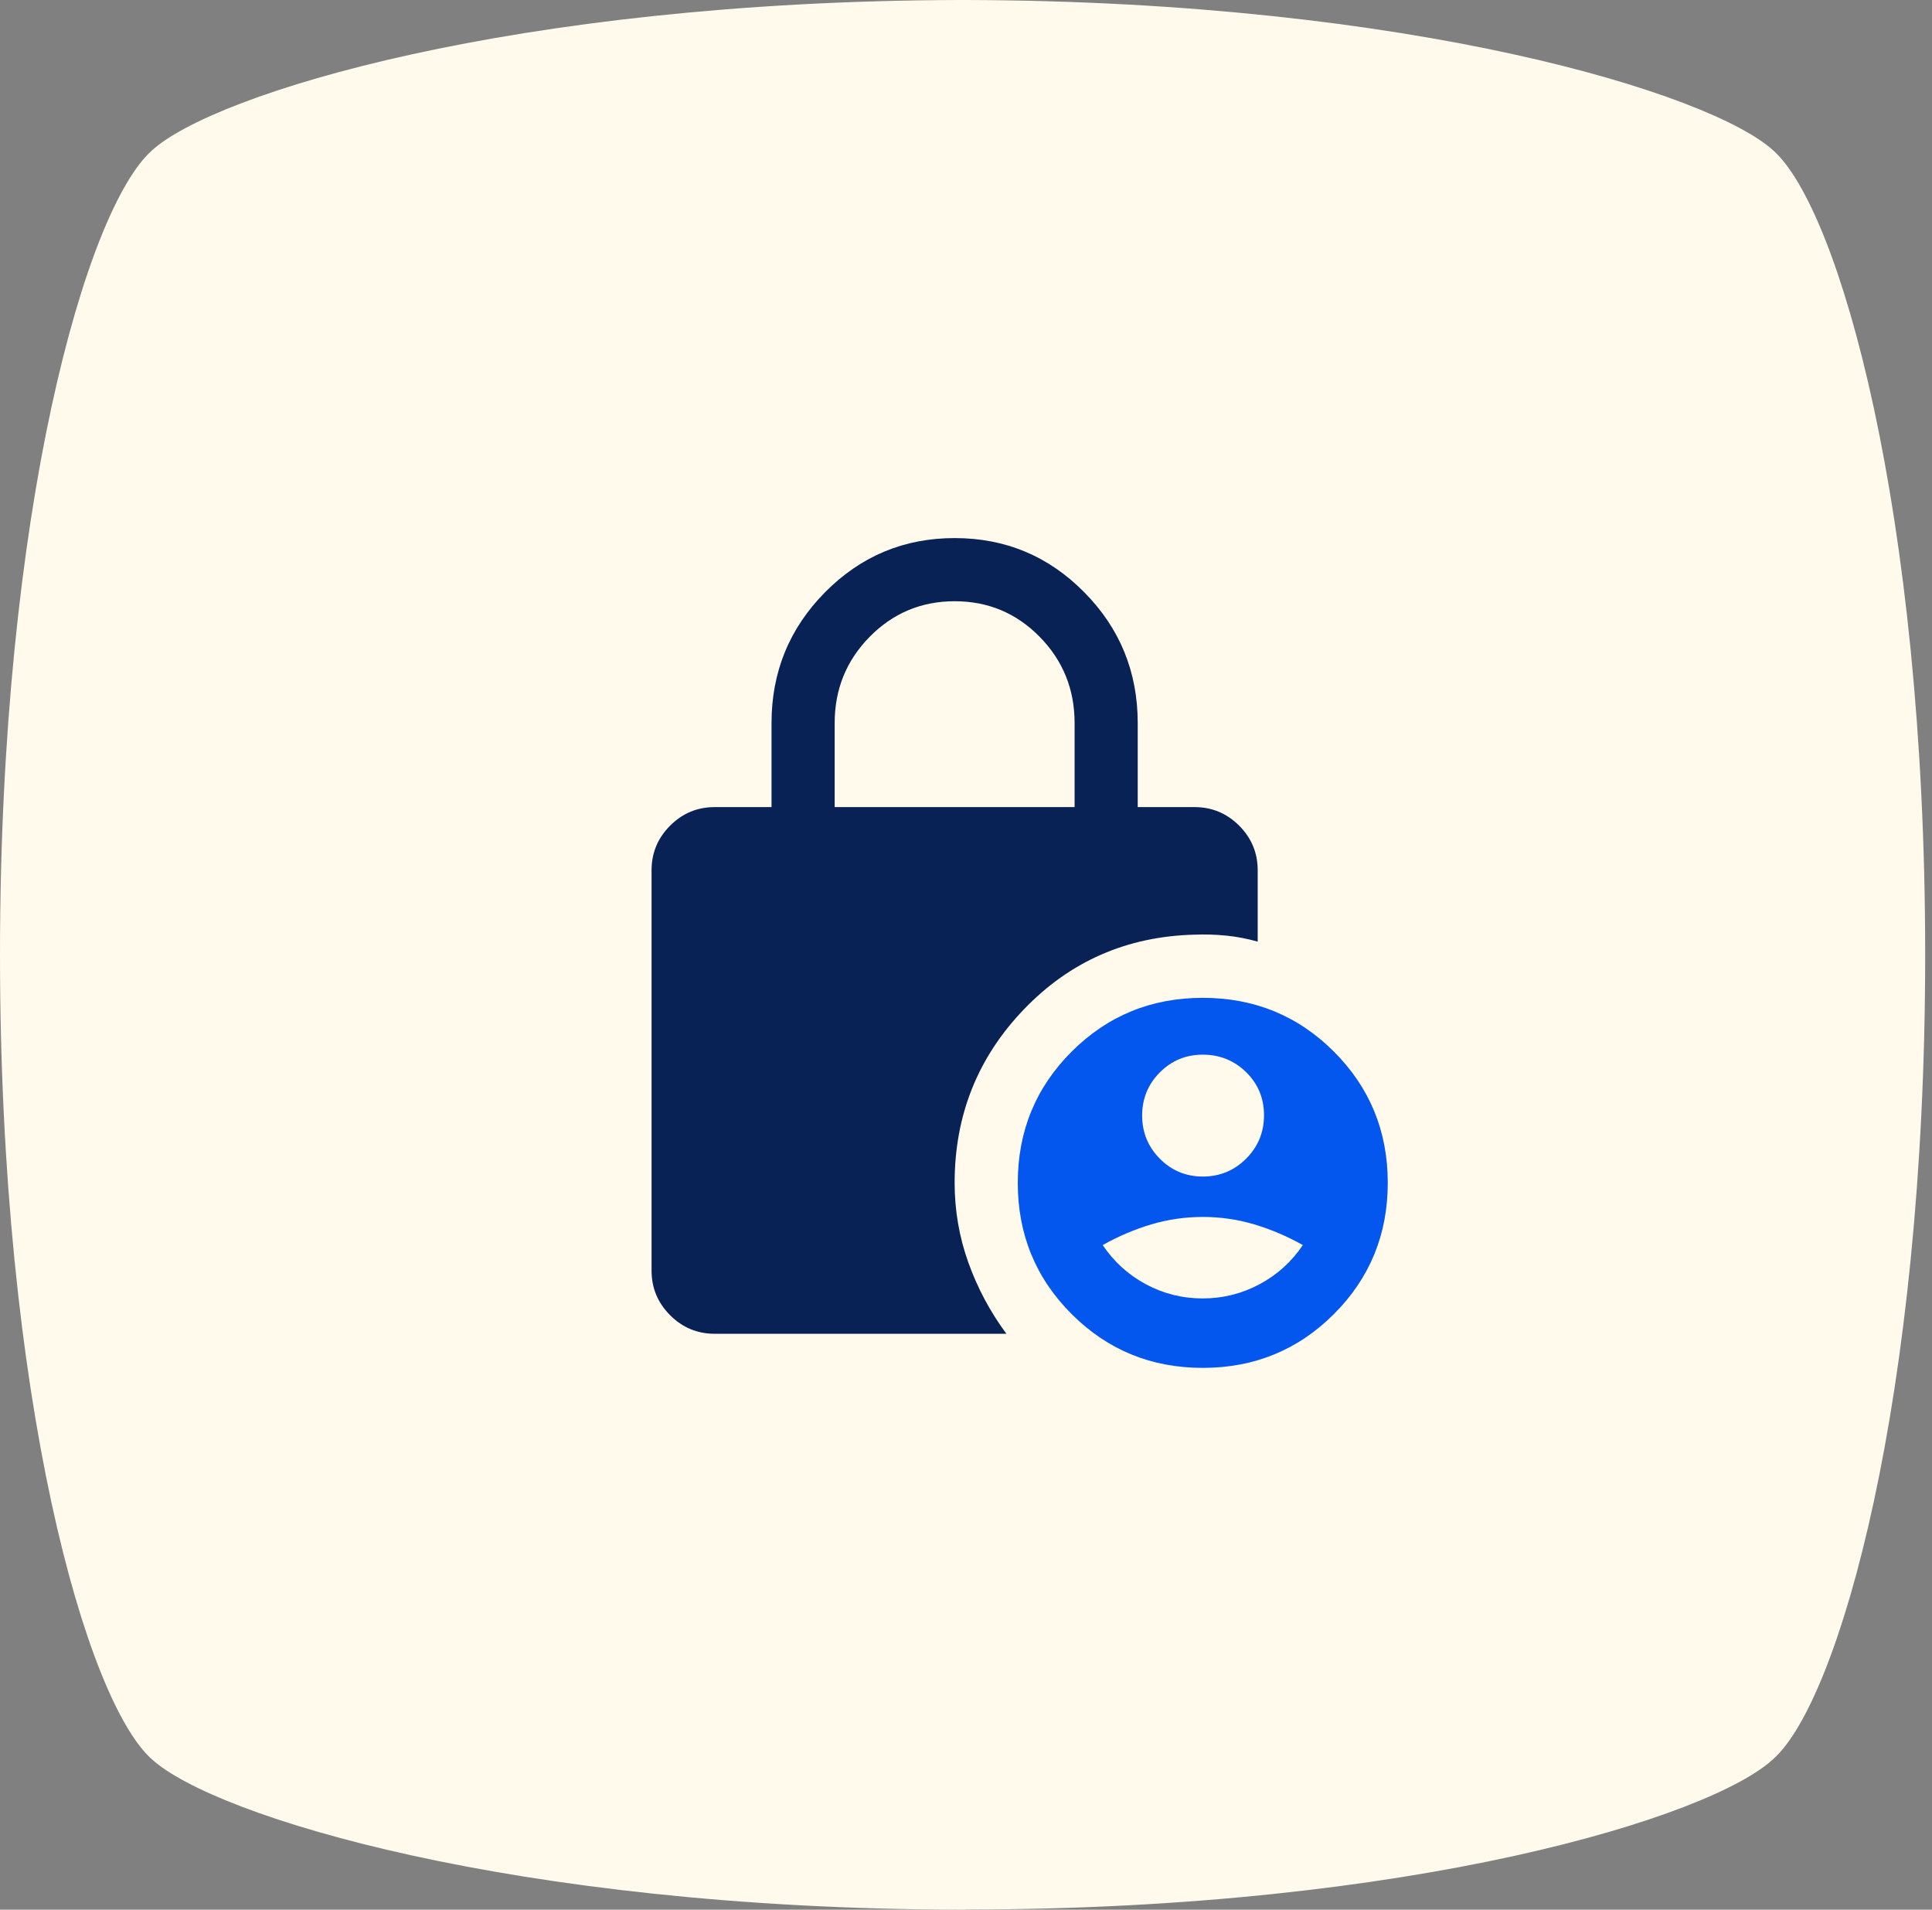
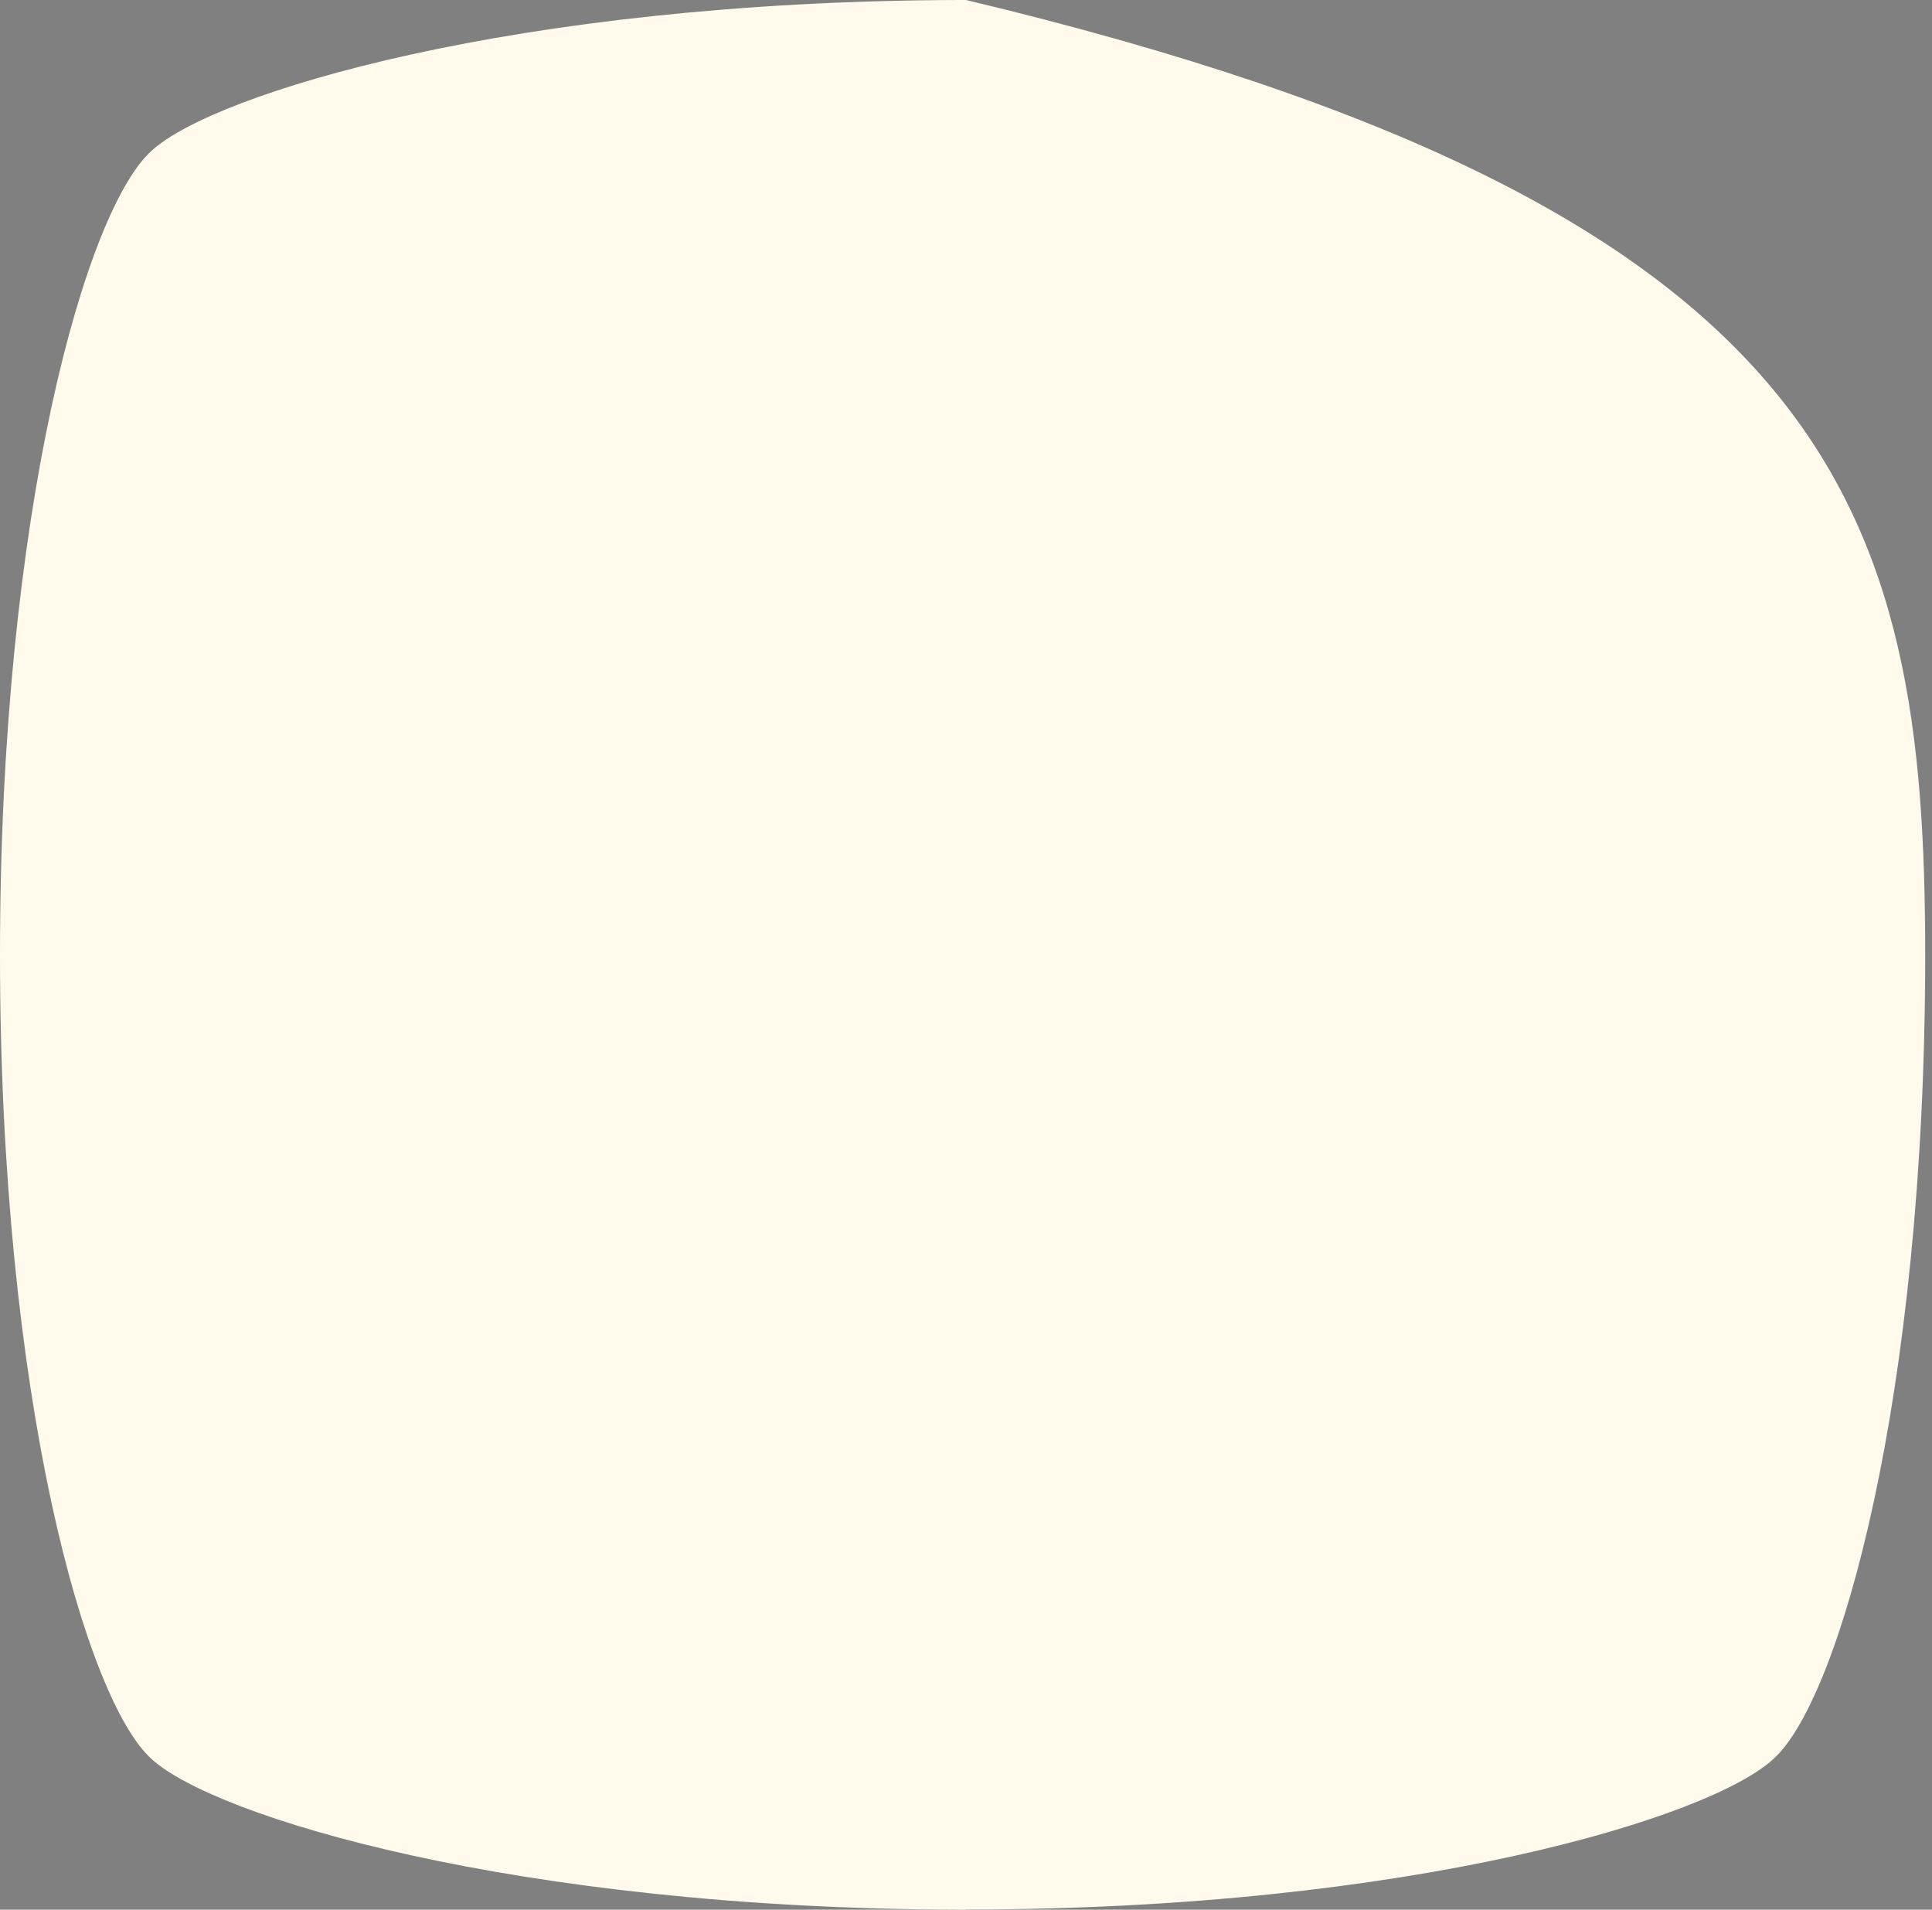
<svg xmlns="http://www.w3.org/2000/svg" width="85" height="84" viewBox="0 0 85 84" fill="none">
  <rect x="0" y="0" width="85" height="84" fill="#808080" stroke="none" />
-   <path d="M42.501 84H42.196C22.564 83.949 9.41 79.885 6.676 77.378C3.796 74.817 0 61.569 0 42C0 22.431 3.796 9.184 6.68 6.622C9.41 4.115 22.615 0.051 42.196 0H42.501C62.132 0.051 75.286 4.115 78.02 6.622C80.904 9.18 84.7 22.479 84.7 41.996C84.7 61.514 80.904 74.812 78.02 77.37C75.286 79.928 62.132 83.992 42.501 83.992V84Z" fill="#FFFAEB" />
+   <path d="M42.501 84H42.196C22.564 83.949 9.41 79.885 6.676 77.378C3.796 74.817 0 61.569 0 42C0 22.431 3.796 9.184 6.68 6.622C9.41 4.115 22.615 0.051 42.196 0H42.501C80.904 9.18 84.7 22.479 84.7 41.996C84.7 61.514 80.904 74.812 78.02 77.37C75.286 79.928 62.132 83.992 42.501 83.992V84Z" fill="#FFFAEB" />
  <mask id="mask0_2217_14475" style="mask-type:alpha" maskUnits="userSpaceOnUse" x="22" y="22" width="40" height="40">
    <rect x="22" y="22" width="40" height="40" fill="#D9D9D9" />
  </mask>
  <g mask="url(#mask0_2217_14475)">
-     <path d="M36.722 35.501H47.278V31.807C47.278 30.318 46.765 29.052 45.739 28.009C44.714 26.967 43.468 26.446 42.003 26.446C40.538 26.446 39.291 26.967 38.264 28.009C37.236 29.052 36.722 30.318 36.722 31.807V35.501ZM44.278 58.668H31.444C30.68 58.668 30.026 58.396 29.483 57.852C28.939 57.308 28.666 56.654 28.666 55.89V38.279C28.666 37.515 28.939 36.861 29.483 36.317C30.026 35.773 30.68 35.501 31.444 35.501H33.944V31.807C33.944 29.555 34.73 27.636 36.301 26.049C37.873 24.462 39.773 23.668 42.003 23.668C44.232 23.668 46.132 24.462 47.701 26.049C49.271 27.636 50.055 29.555 50.055 31.807V35.501H52.555C53.319 35.501 53.973 35.773 54.517 36.317C55.061 36.861 55.333 37.515 55.333 38.279V41.418C54.87 41.288 54.407 41.2 53.944 41.154C53.481 41.108 53.018 41.094 52.555 41.112C49.583 41.187 47.081 42.281 45.048 44.397C43.016 46.513 42 49.057 42 52.029C42 53.242 42.201 54.411 42.604 55.536C43.007 56.661 43.565 57.705 44.278 58.668Z" fill="#092256" />
-     <path d="M52.917 60.168C50.648 60.168 48.725 59.379 47.146 57.8C45.567 56.222 44.778 54.298 44.778 52.029C44.778 49.761 45.567 47.837 47.146 46.259C48.725 44.68 50.648 43.891 52.917 43.891C55.185 43.891 57.109 44.68 58.688 46.259C60.266 47.837 61.056 49.761 61.056 52.029C61.056 54.298 60.266 56.222 58.688 57.8C57.109 59.379 55.185 60.168 52.917 60.168ZM52.917 51.752C53.665 51.752 54.301 51.49 54.825 50.965C55.349 50.441 55.611 49.805 55.611 49.056C55.611 48.307 55.349 47.675 54.825 47.161C54.301 46.648 53.665 46.391 52.917 46.391C52.176 46.391 51.546 46.651 51.028 47.171C50.509 47.692 50.25 48.324 50.25 49.067C50.25 49.811 50.509 50.444 51.028 50.967C51.546 51.49 52.176 51.752 52.917 51.752ZM52.911 57.113C53.804 57.113 54.639 56.904 55.417 56.488C56.194 56.071 56.829 55.497 57.319 54.766C56.625 54.377 55.912 54.074 55.181 53.856C54.449 53.638 53.694 53.529 52.917 53.529C52.139 53.529 51.384 53.638 50.653 53.856C49.921 54.074 49.208 54.377 48.514 54.766C49.005 55.497 49.637 56.071 50.411 56.488C51.185 56.904 52.018 57.113 52.911 57.113Z" fill="#0357EE" />
-   </g>
+     </g>
</svg>